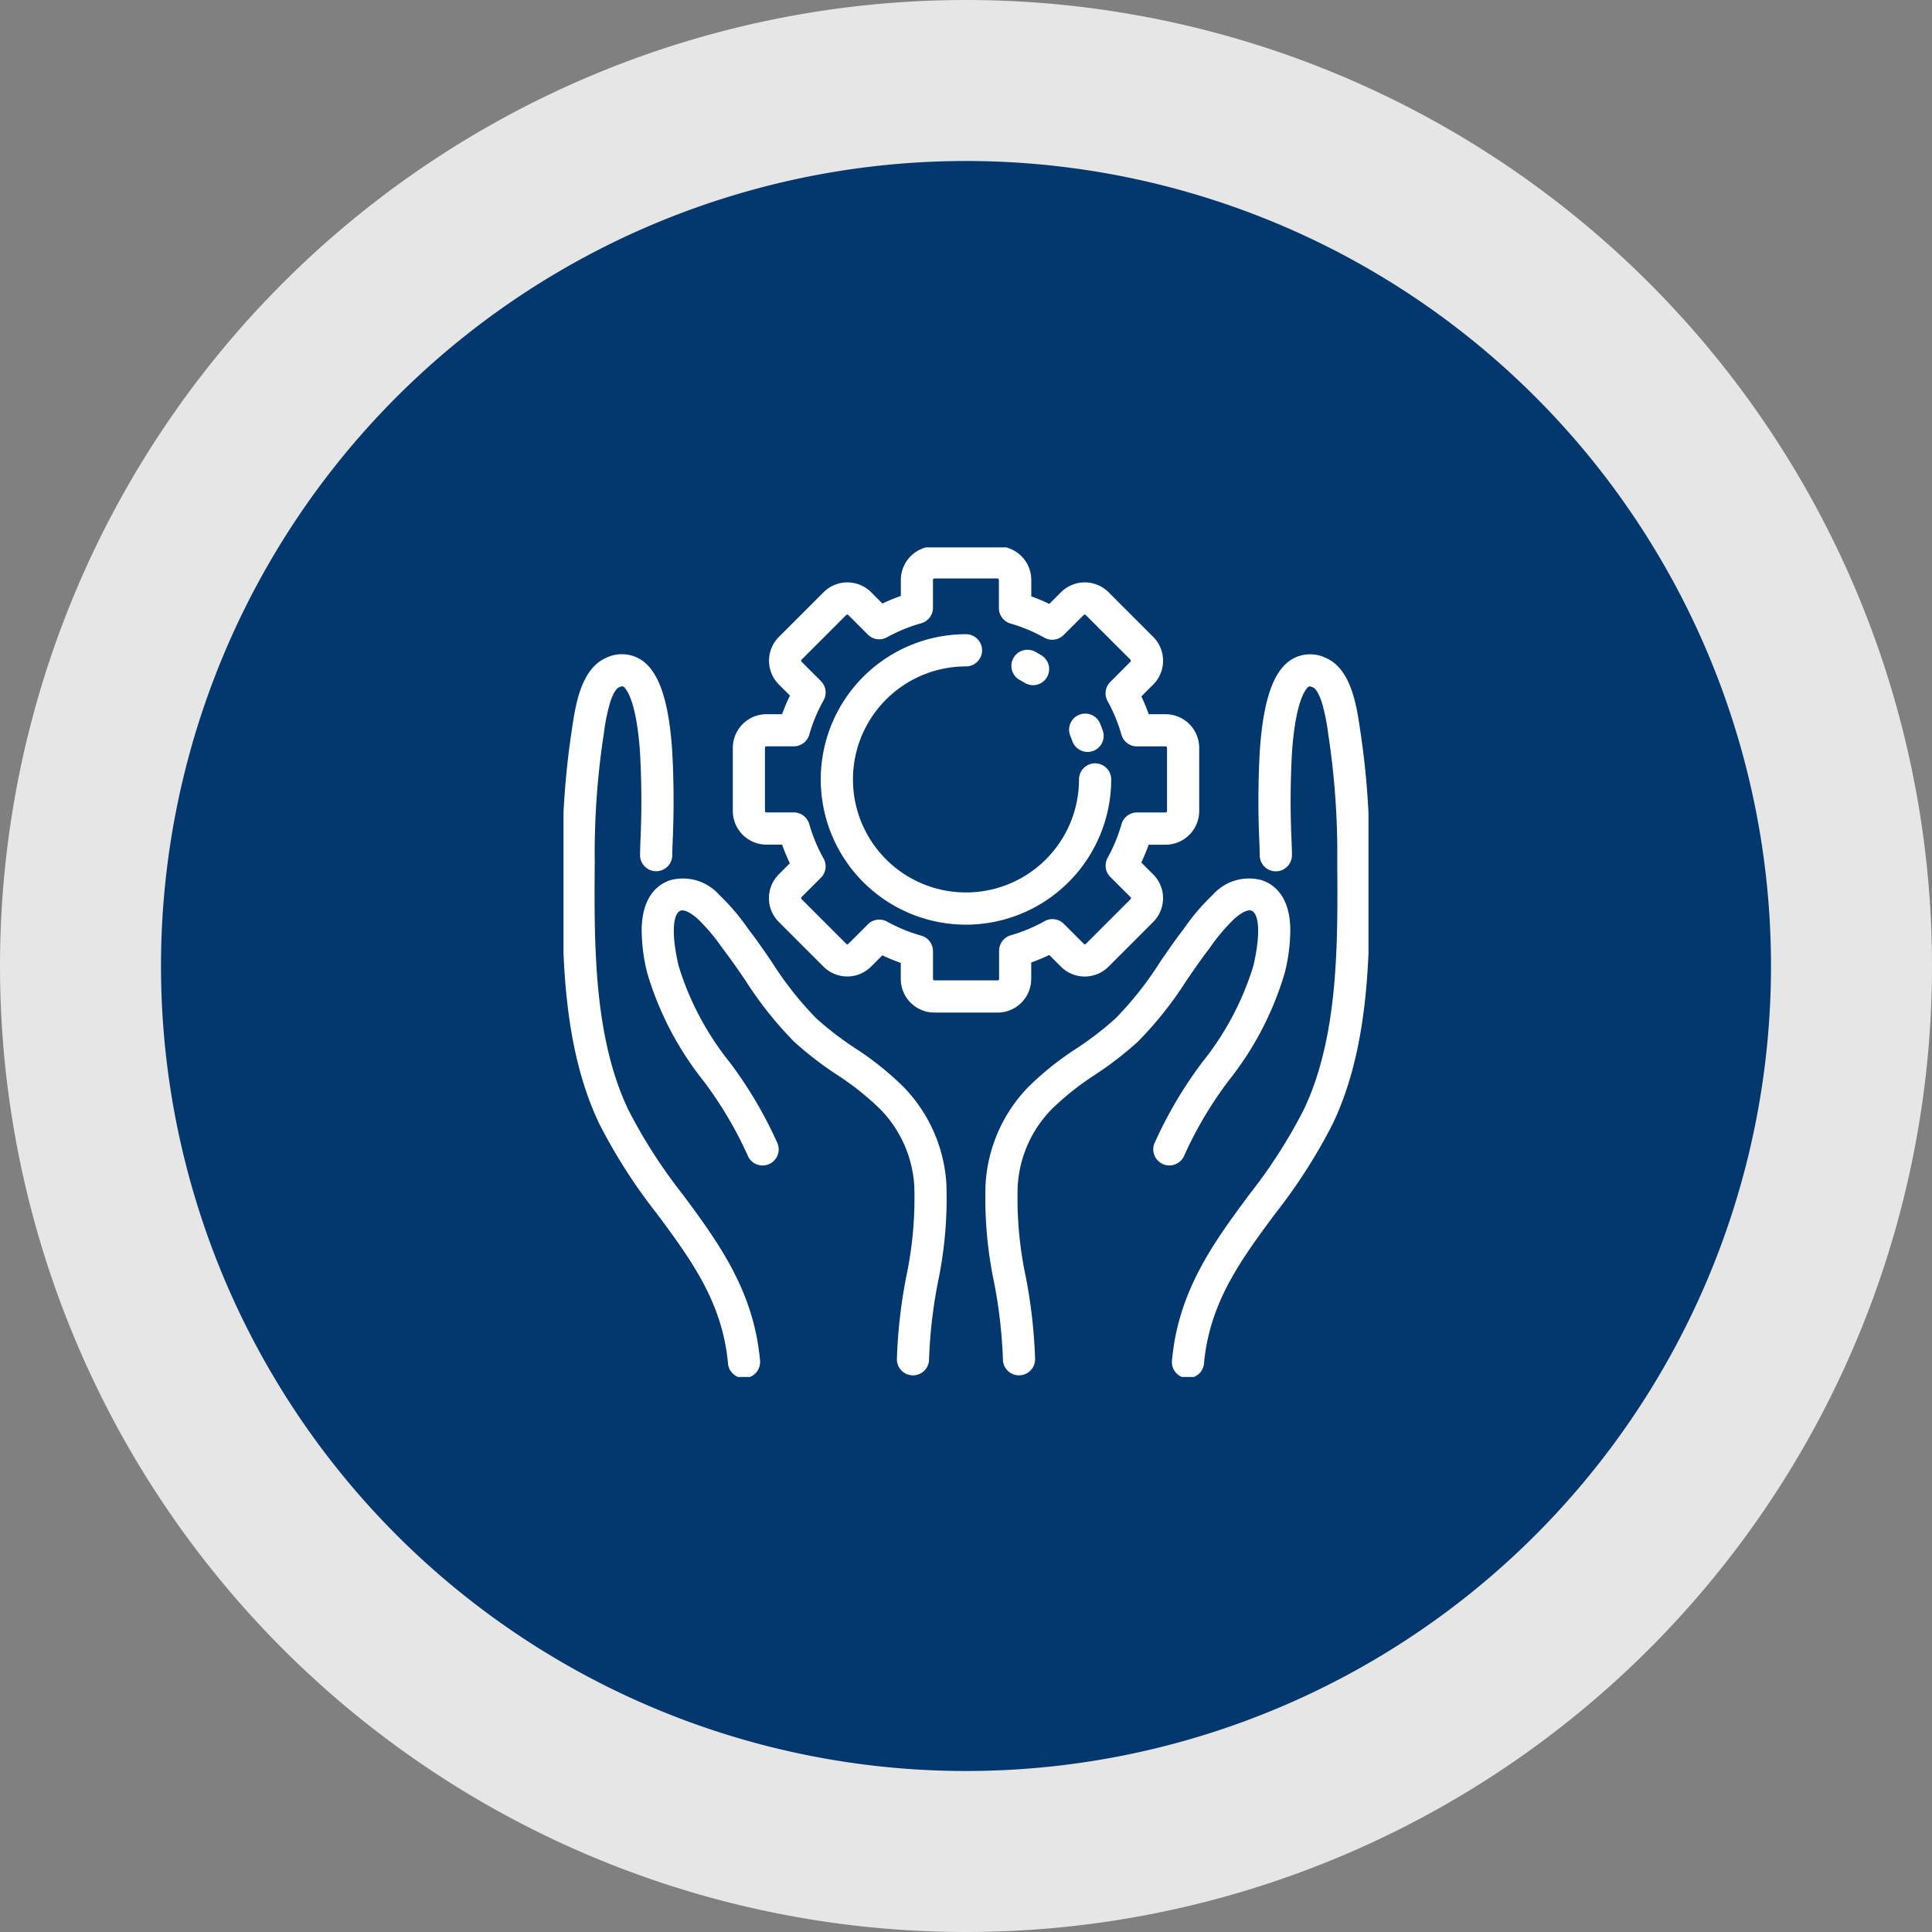
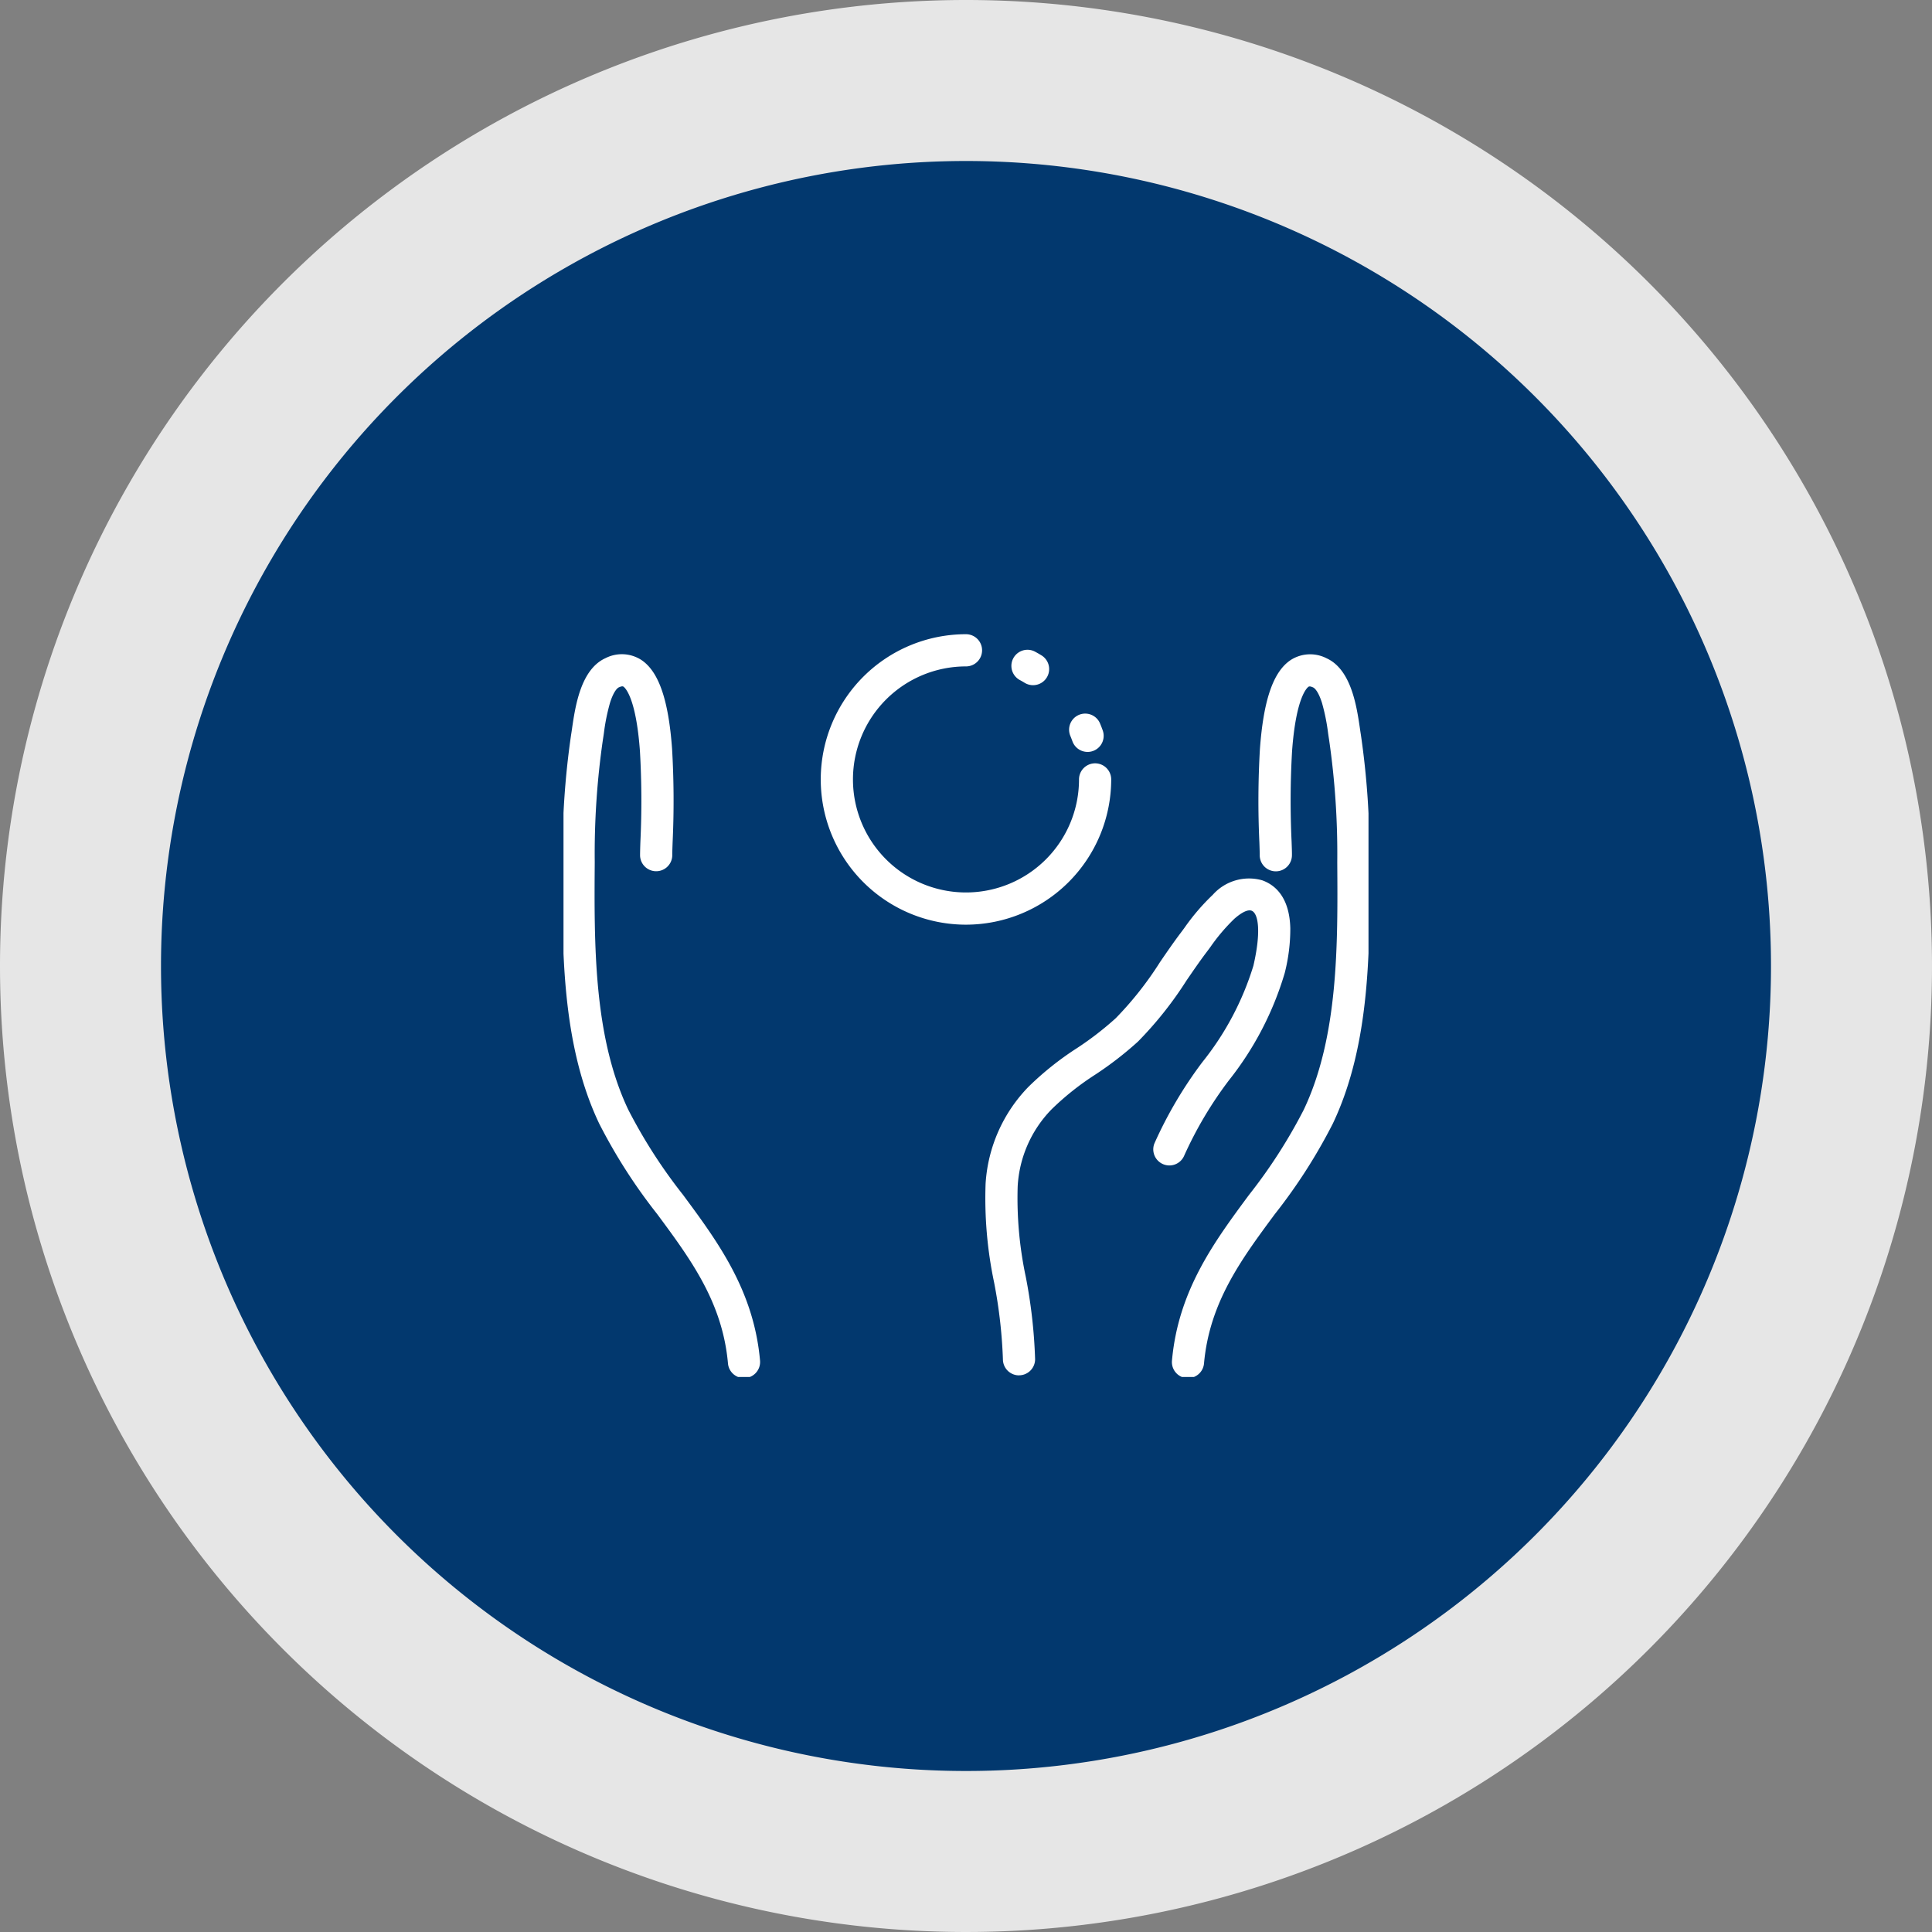
<svg xmlns="http://www.w3.org/2000/svg" width="120" height="120" viewBox="0 0 120 120">
  <rect x="0" y="0" width="120" height="120" fill="#808080" stroke="none" />
  <defs>
    <clipPath id="clip-path">
      <path id="パス_584" data-name="パス 584" d="M0,0H50V51.528H0Z" fill="none" stroke="#fff" stroke-width="2" />
    </clipPath>
  </defs>
  <g id="ico_c-11_03" transform="translate(-290 -5333)">
    <path id="パス_583" data-name="パス 583" d="M60,0A60,60,0,1,1,0,60,60,60,0,0,1,60,0Z" transform="translate(290 5333)" fill="#e6e6e6" />
    <path id="パス_582" data-name="パス 582" d="M50,0A50,50,0,1,1,0,50,50,50,0,0,1,50,0Z" transform="translate(300 5343)" fill="#02386e" />
    <g id="グループ_269" data-name="グループ 269" transform="translate(325 5367)">
      <g id="マスクグループ_26" data-name="マスクグループ 26" clip-path="url(#clip-path)">
        <path id="パス_380" data-name="パス 380" d="M62.481,56.259q-.045,0-.09,0a1,1,0,0,1-.907-1.085c.39-4.356,2.624-7.375,4.784-10.294a32.391,32.391,0,0,0,3.4-5.287c2.158-4.538,2.118-10.282,2.083-15.35v-.06a49.253,49.253,0,0,0-.507-7.568c-.02-.124-.041-.263-.062-.411a12.355,12.355,0,0,0-.385-1.9c-.248-.774-.491-.918-.537-.94-.216-.1-.27-.062-.294-.046-.079.053-.776.612-1.023,4.006a53.7,53.7,0,0,0-.029,5.6c.016.45.026.722.021.884a1,1,0,1,1-2-.053c0-.1-.009-.421-.021-.761a55.438,55.438,0,0,1,.033-5.811c.222-3.047.828-4.8,1.907-5.523a2.232,2.232,0,0,1,2.235-.11c1.535.7,1.87,3,2.071,4.367.02.14.039.267.057.378a51.04,51.04,0,0,1,.533,7.876v.06c.037,5.283.079,11.271-2.276,16.223a33.931,33.931,0,0,1-3.6,5.618c-2.088,2.821-4.06,5.485-4.4,9.282A1,1,0,0,1,62.481,56.259Z" transform="translate(-23.691 -4.662)" fill="#fff" />
        <path id="パス_381" data-name="パス 381" d="M44.892,64.583a1,1,0,0,1-1-1,30.46,30.46,0,0,0-.549-4.779,25.376,25.376,0,0,1-.527-6.129,9.46,9.46,0,0,1,2.665-6.016A18.876,18.876,0,0,1,48.5,44.253,19.671,19.671,0,0,0,50.9,42.4a21.181,21.181,0,0,0,2.746-3.48c.419-.613.853-1.246,1.31-1.849.064-.085.136-.182.213-.287a13.492,13.492,0,0,1,1.759-2.051,3.01,3.01,0,0,1,3.063-.9c.769.271,1.7,1.007,1.751,2.977a11.087,11.087,0,0,1-.347,2.784,19.722,19.722,0,0,1-3.476,6.677,24.092,24.092,0,0,0-2.766,4.662,1,1,0,0,1-1.855-.747,25.955,25.955,0,0,1,2.981-5.058A17.96,17.96,0,0,0,59.45,39.14c.5-2.157.3-3.272-.12-3.42-.322-.113-.854.318-1.068.509a11.7,11.7,0,0,0-1.481,1.745c-.083.113-.16.217-.229.308-.428.565-.829,1.151-1.254,1.771a23,23,0,0,1-3.019,3.8A21.476,21.476,0,0,1,49.633,45.9a17.109,17.109,0,0,0-2.707,2.148,7.436,7.436,0,0,0-2.117,4.793,23.558,23.558,0,0,0,.506,5.639,31.936,31.936,0,0,1,.576,5.1,1,1,0,0,1-1,1Z" transform="translate(-16.599 -13.157)" fill="#fff" />
        <path id="パス_382" data-name="パス 382" d="M11.78,56.259a1,1,0,0,1-.995-.911c-.34-3.8-2.312-6.461-4.4-9.282a33.931,33.931,0,0,1-3.6-5.618C.431,35.5.473,29.508.51,24.225v-.06a51.037,51.037,0,0,1,.533-7.876c.018-.11.037-.238.057-.378.2-1.371.536-3.667,2.071-4.367a2.232,2.232,0,0,1,2.235.11c1.079.721,1.685,2.476,1.907,5.523a55.442,55.442,0,0,1,.033,5.811c-.012.34-.023.661-.021.761a1,1,0,1,1-2,.053c0-.162.005-.434.021-.884a53.7,53.7,0,0,0-.029-5.6c-.247-3.394-.945-3.953-1.023-4.006-.023-.016-.078-.052-.294.046-.046.021-.289.165-.537.94a12.355,12.355,0,0,0-.385,1.9c-.022.147-.042.287-.062.41a49.252,49.252,0,0,0-.507,7.569v.06c-.035,5.068-.075,10.813,2.083,15.35a32.39,32.39,0,0,0,3.4,5.287c2.16,2.919,4.394,5.937,4.784,10.294a1,1,0,0,1-.907,1.085Q11.825,56.259,11.78,56.259Z" transform="translate(-0.569 -4.662)" fill="#fff" />
-         <path id="パス_383" data-name="パス 383" d="M25.281,64.583h0a1,1,0,0,1-1-1,31.937,31.937,0,0,1,.576-5.1,23.557,23.557,0,0,0,.506-5.639,7.436,7.436,0,0,0-2.117-4.793A17.11,17.11,0,0,0,20.54,45.9a21.475,21.475,0,0,1-2.646-2.045,23,23,0,0,1-3.019-3.8c-.425-.62-.826-1.206-1.254-1.771-.069-.091-.145-.195-.229-.308a11.7,11.7,0,0,0-1.481-1.745c-.214-.191-.746-.622-1.069-.509-.421.148-.622,1.263-.119,3.42a17.96,17.96,0,0,0,3.169,5.988,25.957,25.957,0,0,1,2.981,5.058,1,1,0,0,1-1.855.747,24.092,24.092,0,0,0-2.766-4.662,19.721,19.721,0,0,1-3.476-6.678,11.087,11.087,0,0,1-.346-2.784c.054-1.971.982-2.707,1.75-2.977a3.01,3.01,0,0,1,3.064.9A13.491,13.491,0,0,1,15,36.787c.078.106.149.2.213.287.457.6.891,1.237,1.31,1.849a21.181,21.181,0,0,0,2.746,3.48,19.671,19.671,0,0,0,2.406,1.85,18.875,18.875,0,0,1,3.015,2.411,9.46,9.46,0,0,1,2.665,6.016,25.375,25.375,0,0,1-.527,6.129,30.46,30.46,0,0,0-.549,4.779A1,1,0,0,1,25.281,64.583Z" transform="translate(-3.574 -13.157)" fill="#fff" />
-         <path id="パス_384" data-name="パス 384" d="M34,29.462H30.073a2.092,2.092,0,0,1-2.09-2.09v-.995a12.065,12.065,0,0,1-1.145-.47l-.7.7a2.089,2.089,0,0,1-2.956,0l-2.775-2.775a2.089,2.089,0,0,1,0-2.956l.687-.687a12.028,12.028,0,0,1-.481-1.158h-.971a2.092,2.092,0,0,1-2.09-2.09V13.019a2.092,2.092,0,0,1,2.09-2.09h.971A12.027,12.027,0,0,1,21.1,9.772l-.687-.687a2.09,2.09,0,0,1,0-2.956l2.775-2.775a2.09,2.09,0,0,1,2.955,0l.7.7a12.031,12.031,0,0,1,1.145-.469V2.59A2.092,2.092,0,0,1,30.073.5H34a2.092,2.092,0,0,1,2.09,2.09V3.611a12.034,12.034,0,0,1,1.12.468l.725-.725a2.091,2.091,0,0,1,2.955,0l2.776,2.776a2.094,2.094,0,0,1,0,2.955l-.738.738q.255.54.456,1.107h1.046a2.092,2.092,0,0,1,2.09,2.09v3.925a2.092,2.092,0,0,1-2.09,2.09H43.38q-.2.566-.456,1.107l.738.738a2.09,2.09,0,0,1,0,2.955l-2.775,2.775a2.09,2.09,0,0,1-2.956,0l-.725-.725a12.034,12.034,0,0,1-1.12.467v1.022A2.092,2.092,0,0,1,34,29.462Zm-7.352-5.775a1,1,0,0,1,.483.125,10.051,10.051,0,0,0,2.126.872,1,1,0,0,1,.728.962v1.726a.09.09,0,0,0,.09.09H34a.09.09,0,0,0,.09-.09V25.624a1,1,0,0,1,.722-.961,10.016,10.016,0,0,0,2.1-.877,1,1,0,0,1,1.2.166l1.242,1.242a.09.09,0,0,0,.127,0l2.775-2.775a.09.09,0,0,0,0-.127L41,21.04a1,1,0,0,1-.168-1.191,10.025,10.025,0,0,0,.862-2.091,1,1,0,0,1,.962-.725h1.776a.09.09,0,0,0,.09-.09V13.019a.09.09,0,0,0-.09-.09H42.651a1,1,0,0,1-.961-.725,10.014,10.014,0,0,0-.862-2.09A1,1,0,0,1,41,8.922L42.248,7.67a.091.091,0,0,0,0-.128L39.473,4.768a.091.091,0,0,0-.128,0L38.1,6.01a1,1,0,0,1-1.2.166,10.017,10.017,0,0,0-2.1-.878,1,1,0,0,1-.722-.961V2.59A.09.09,0,0,0,34,2.5H30.073a.09.09,0,0,0-.09.09V4.317a1,1,0,0,1-.729.963,10.016,10.016,0,0,0-2.126.871,1,1,0,0,1-1.191-.168L24.724,4.768a.09.09,0,0,0-.127,0L21.822,7.543a.09.09,0,0,0,0,.127l1.2,1.2a1,1,0,0,1,.166,1.2A10.011,10.011,0,0,0,22.3,12.2a1,1,0,0,1-.962.725h-1.7a.09.09,0,0,0-.09.09v3.925a.09.09,0,0,0,.09.09h1.7a1,1,0,0,1,.962.725,10.011,10.011,0,0,0,.887,2.134,1,1,0,0,1-.166,1.2l-1.2,1.2a.089.089,0,0,0,0,.126L24.6,25.194a.089.089,0,0,0,.126,0l1.215-1.215A1,1,0,0,1,26.645,23.687Z" transform="translate(-7.035 -0.569)" fill="#fff" />
        <path id="パス_385" data-name="パス 385" d="M35.37,27.337a9.02,9.02,0,0,1,0-18.041,1,1,0,1,1,0,2,7.02,7.02,0,1,0,7.02,7.02,1,1,0,0,1,2,0A9.031,9.031,0,0,1,35.37,27.337Z" transform="translate(-10.371 -3.904)" fill="#fff" />
        <path id="パス_386" data-name="パス 386" d="M49.221,16.81a1,1,0,0,1-.941-.662c-.041-.115-.086-.23-.133-.342a1,1,0,0,1,1.844-.774c.061.145.118.293.171.441a1,1,0,0,1-.941,1.338Zm-3.387-4.145a1,1,0,0,1-.519-.146c-.1-.063-.211-.125-.319-.183a1,1,0,0,1,.949-1.76c.138.074.276.153.41.235a1,1,0,0,1-.521,1.854Z" transform="translate(-16.67 -4.107)" fill="#fff" />
      </g>
    </g>
  </g>
</svg>